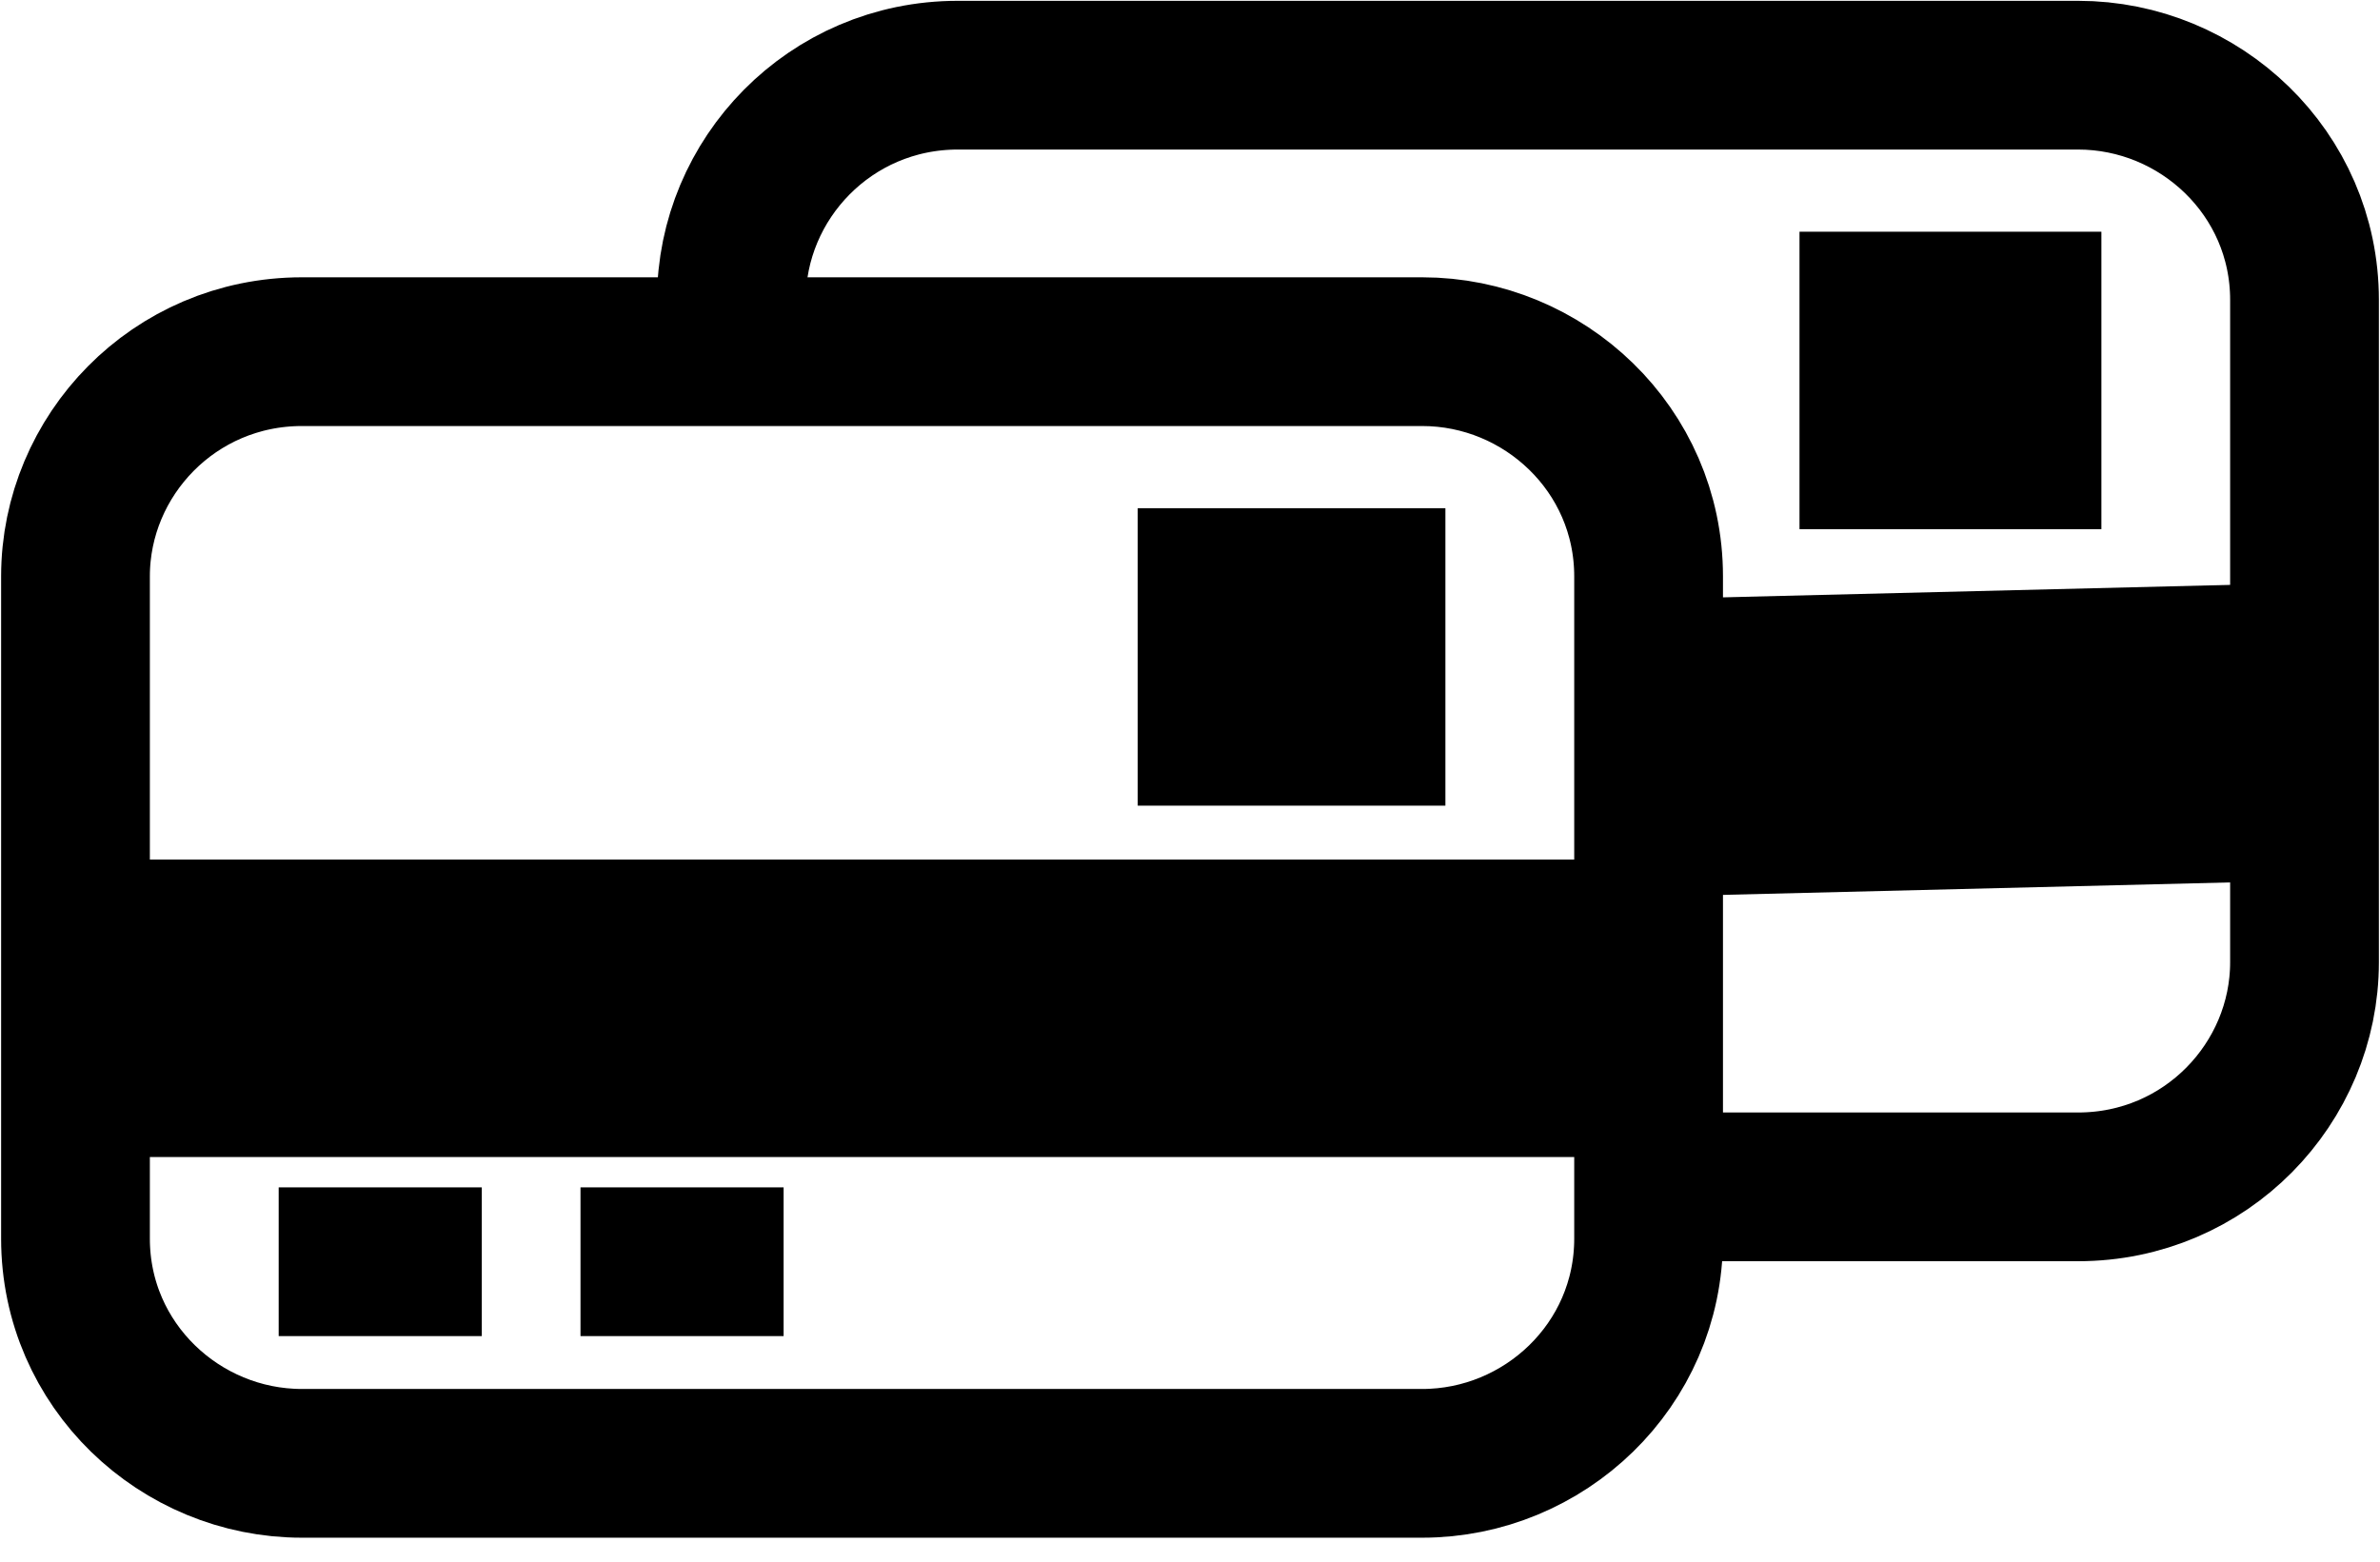
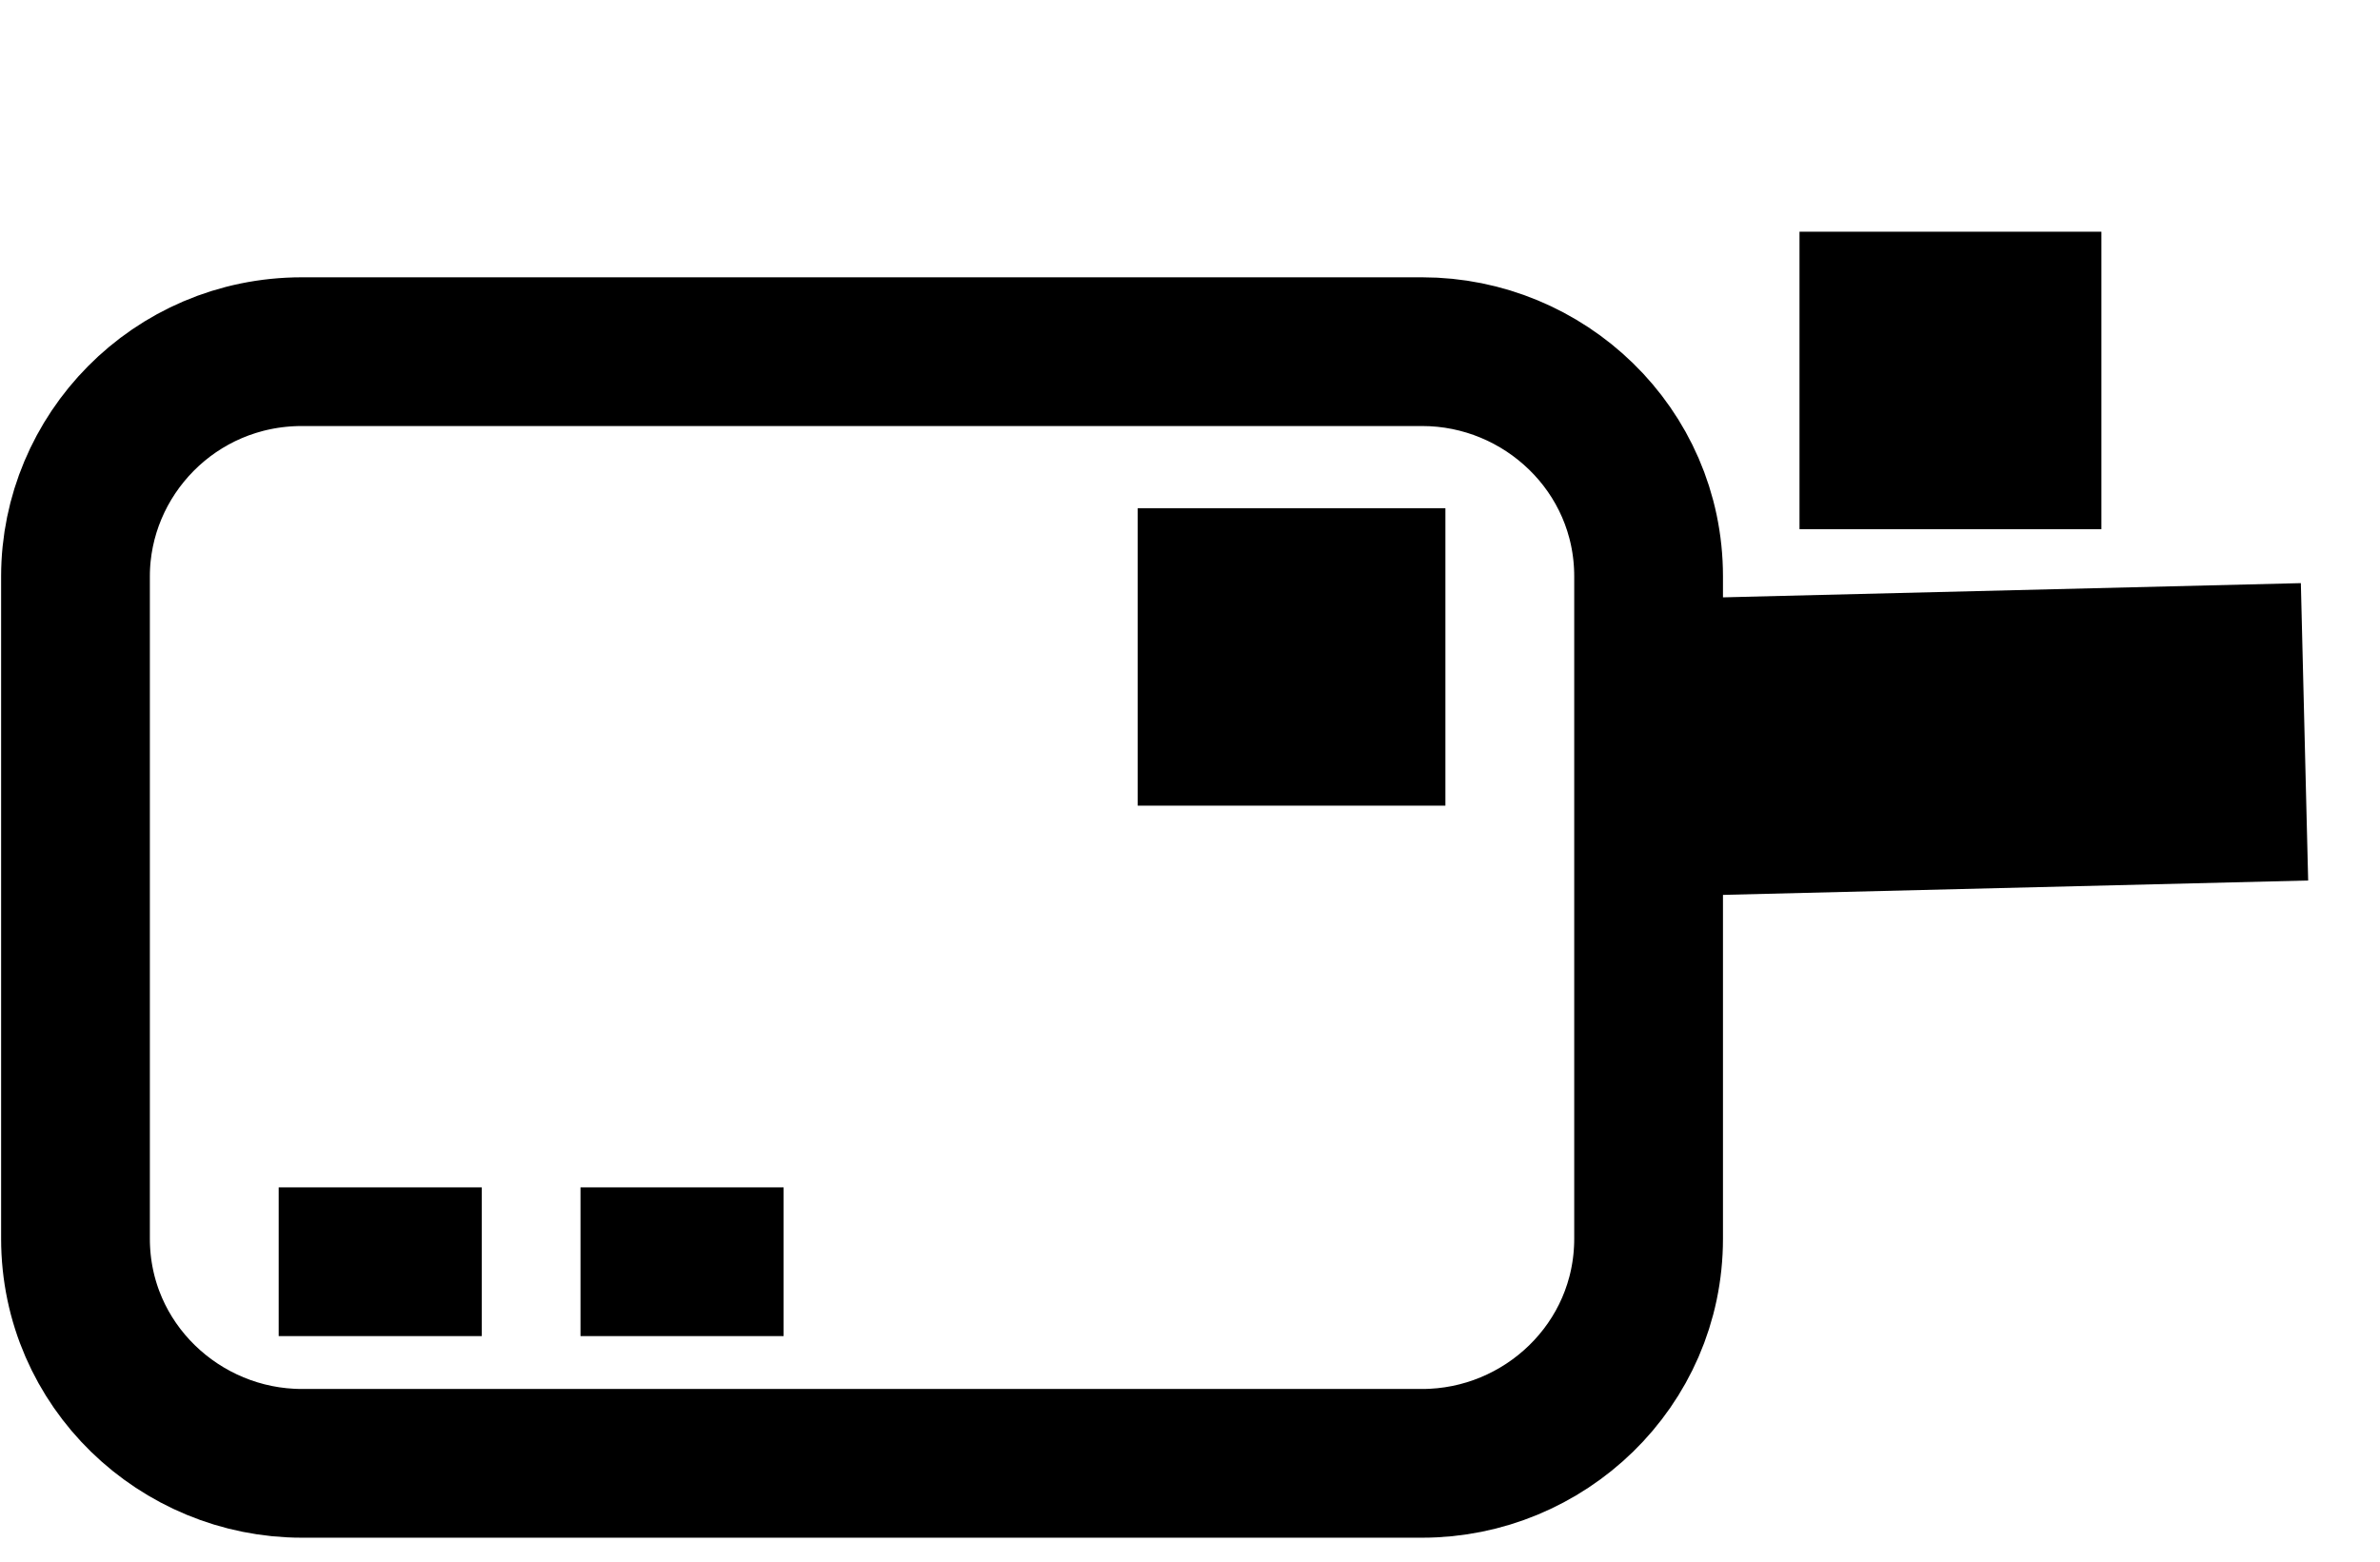
<svg xmlns="http://www.w3.org/2000/svg" width="32" height="21" viewBox="0 0 32 21" fill="none">
  <g clip-path="url(#clip0_246_453)">
-     <path d="M9.834 4.032C9.834 2.405 11.161 1.011 12.878 1.011H27.941C29.58 1.011 30.985 2.328 30.985 4.032V12.939C30.985 14.566 29.658 15.96 27.941 15.96H22.088H21.463" stroke="black" stroke-width="2" stroke-miterlimit="10" />
    <path d="M21.541 10.073L30.985 9.841" stroke="black" stroke-width="4" stroke-miterlimit="10" />
    <path d="M24.195 5.116H28.254" stroke="black" stroke-width="4" stroke-miterlimit="10" />
    <path d="M19.122 19.678H4.059C2.42 19.678 1.015 18.361 1.015 16.657V7.75C1.015 6.123 2.341 4.729 4.059 4.729H19.122C20.761 4.729 22.166 6.046 22.166 7.75V16.657C22.166 18.361 20.761 19.678 19.122 19.678Z" stroke="black" stroke-width="2" stroke-miterlimit="10" />
-     <path d="M1.015 13.559H22.166" stroke="black" stroke-width="4" stroke-miterlimit="10" />
    <path d="M7.805 16.967H10.536" stroke="black" stroke-width="2" stroke-miterlimit="10" />
    <path d="M3.747 16.967H6.478" stroke="black" stroke-width="2" stroke-miterlimit="10" />
    <path d="M15.297 8.834H19.434" stroke="black" stroke-width="4" stroke-miterlimit="10" />
  </g>
  <defs>
    <clipPath id="clip0_246_453">
      <rect width="32" height="21" fill="white" />
    </clipPath>
  </defs>
</svg>